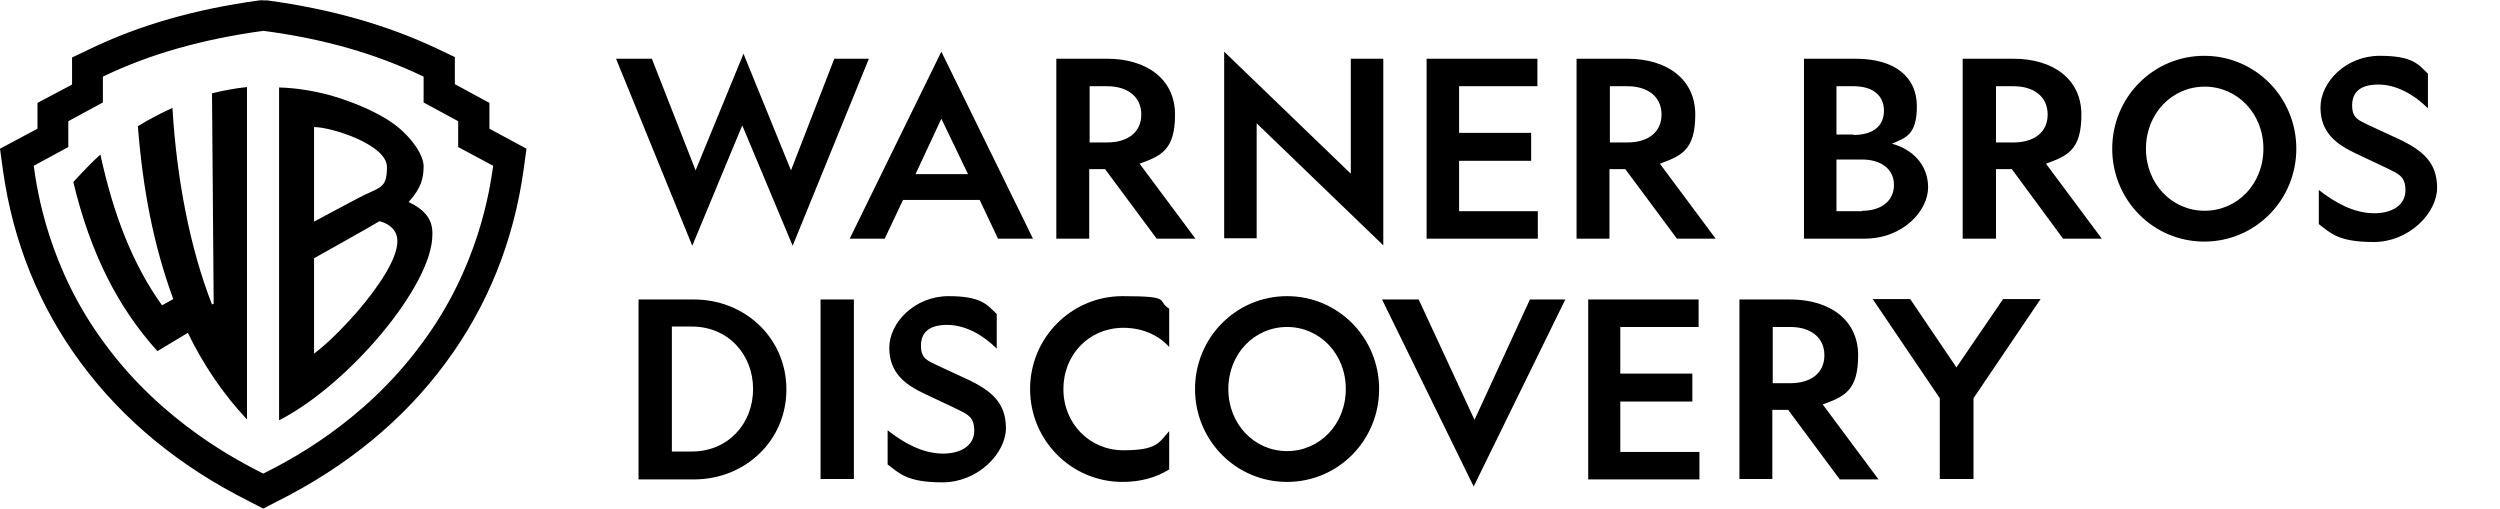
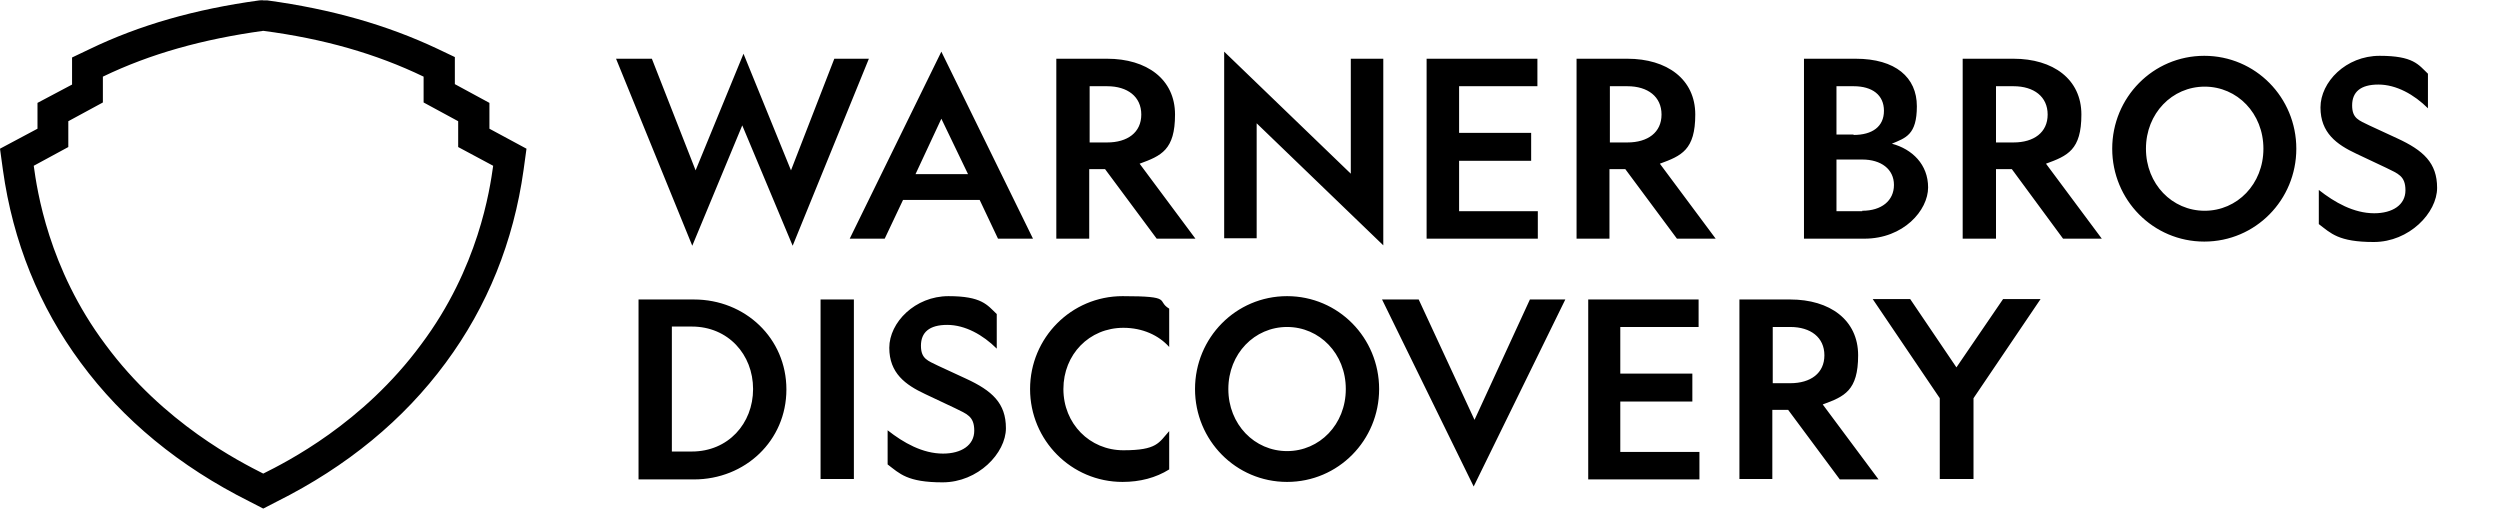
<svg xmlns="http://www.w3.org/2000/svg" id="Layer_1" version="1.1" viewBox="0 0 600.2 122.1">
  <path d="M166.2,59l-18.3-44.9h8.6l10.5,26.8,11.5-28,11.4,28,10.4-26.8h8.3l-18.3,44.9-12.1-28.9-12,28.9ZM248,57.3h-8.4l-4.4-9.3h-18.4l-4.4,9.3h-8.4l22-44.9,22,44.9ZM219.8,41.8h12.6l-6.4-13.3-6.2,13.3ZM261.6,57.3h-8V14.1h12.2c9.5,0,16.3,4.9,16.3,13.4s-3.3,9.9-8.5,11.8l13.4,18h-9.3l-12.4-16.7h-3.8v16.7h.1,0ZM261.6,34.2h4.2c4.9,0,8.2-2.4,8.2-6.7s-3.3-6.8-8.2-6.8h-4.2v13.5ZM386.5,57.3h-8V14.1h12.2c9.5,0,16.3,4.9,16.3,13.4s-3.3,9.9-8.5,11.8l13.4,18h-9.3l-12.4-16.7h-3.8v16.7h.1,0ZM386.5,34.2h4.2c4.9,0,8.2-2.4,8.2-6.7s-3.3-6.8-8.2-6.8h-4.2v13.5ZM324.3,14.1h7.8v44.8l-30.4-29.3v27.6h-7.8V12.4l30.4,29.3V14.1ZM342.5,14.1h26.6v6.6h-18.8v11.2h17.3v6.7h-17.3v12.1h18.9v6.6h-26.7V14.1ZM433.1,14.1h12.4c9.6,0,14.7,4.5,14.7,11.4s-2.7,7.6-6,9c4.9,1.3,8.7,5,8.7,10.5s-5.9,12.3-15.3,12.3h-14.5V14.1h0ZM445,32.4c4.5,0,7.3-2,7.3-5.8s-2.8-5.9-7.3-5.9h-4.1v11.6h4.1ZM447.1,50.6c4.6,0,7.6-2.4,7.6-6.2s-3.1-6.1-7.6-6.1h-6.2v12.4h6.2ZM479.2,57.3h-8V14.1h12.2c9.5,0,16.3,4.9,16.3,13.4s-3.3,9.9-8.5,11.8l13.4,18h-9.3l-12.3-16.7h-3.8v16.7ZM479.2,34.2h4.2c4.9,0,8.2-2.4,8.2-6.7s-3.3-6.8-8.2-6.8h-4.2v13.5ZM551.3,35.7c0,12.3-9.8,22.3-22.1,22.3s-22.1-10-22.1-22.3,9.8-22.3,22.1-22.3,22.1,10,22.1,22.3ZM515.2,35.7c0,8.5,6.3,14.9,14.1,14.9s14.1-6.4,14.1-14.9-6.3-14.9-14.1-14.9-14.1,6.4-14.1,14.9ZM570,51.2c4.4,0,7.5-2,7.5-5.5s-1.8-4-4.6-5.4l-7.2-3.4c-4.7-2.2-8.6-5-8.6-11.1s6.1-12.4,14.2-12.4,9.3,2.1,11.6,4.3v8.3c-3.3-3.3-7.6-5.7-11.9-5.7s-6.3,1.8-6.3,5,1.7,3.6,4.1,4.8l6.7,3.1c6.3,2.9,9.6,5.9,9.6,11.9s-6.7,13-15.2,13-10.3-2.1-13.2-4.3v-8.2c3.8,3,8.4,5.6,13.3,5.6h0ZM425.6,115h-8v-43.1h12.2c9.5,0,16.3,4.9,16.3,13.4s-3.3,9.9-8.5,11.8l13.4,18h-9.3l-12.4-16.7h-3.8v16.6h.1,0ZM425.6,92h4.2c4.9,0,8.2-2.4,8.2-6.7s-3.3-6.8-8.2-6.8h-4.2v13.5ZM381.2,71.9h26.6v6.6h-18.8v11.2h17.3v6.7h-17.3v12.1h19v6.6h-26.7v-43.2h-.1,0ZM331.1,93.4c0,12.3-9.8,22.3-22.1,22.3s-22.1-10-22.1-22.3,9.8-22.3,22.1-22.3c12.3,0,22.1,10,22.1,22.3ZM294.9,93.4c0,8.5,6.3,14.9,14.1,14.9s14.1-6.4,14.1-14.9-6.3-14.9-14.1-14.9-14.1,6.4-14.1,14.9ZM166.6,71.9c12.3,0,22.2,9.3,22.2,21.6s-9.9,21.6-22.2,21.6h-13.3v-43.2h13.3ZM161.3,78.5v29.9h4.8c8.7,0,14.7-6.7,14.7-15s-6-15-14.7-15h-4.8ZM205,71.9v43.1h-8v-43.1h8ZM226.4,108.9c4.4,0,7.5-2,7.5-5.5s-1.8-4-4.6-5.4l-7.2-3.4c-4.7-2.2-8.6-5-8.6-11.1s6.2-12.4,14.2-12.4,9.3,2.1,11.6,4.3v8.3c-3.3-3.3-7.6-5.7-11.9-5.7s-6.3,1.8-6.3,5,1.7,3.6,4.1,4.8l6.7,3.1c6.3,2.9,9.6,5.9,9.6,11.9s-6.7,13-15.2,13-10.3-2.1-13.2-4.3v-8.2c3.8,3,8.4,5.6,13.3,5.6h0ZM280.7,103.5v9.2c-3.2,2-7,3-11.2,3-12.3,0-22.2-10-22.2-22.3s9.9-22.3,22.2-22.3,8,1.1,11.2,3v9.2c-2.5-2.8-6.4-4.6-11-4.6-8.2,0-14.4,6.4-14.4,14.7s6.3,14.7,14.4,14.7,8.5-1.8,11-4.6h0ZM331.8,71.9h8.8l13.4,28.9,13.3-28.9h8.5l-22,44.9-22-44.9h0ZM465.7,115v-19.4l-16.1-23.8h9l11.1,16.4,11.2-16.4h9l-16.1,23.8v19.4h-8.1ZM117.5,30.9v-6.2l-8.3-4.5v-6.5l-4.2-2C92.9,6,79.6,2.2,64.2.1h-1c0-.1-1,0-1,0-15.3,2.1-28.7,5.9-40.7,11.7l-4.2,2v6.5l-8.3,4.4v6.2L0,35.7l.7,5.1c2.4,17.2,8.7,32.8,18.7,46.3,10.1,13.7,23.7,24.9,40.5,33.3l3.3,1.7,3.3-1.7c16.8-8.4,30.4-19.6,40.5-33.3,10-13.5,16.3-29.1,18.7-46.3l.7-5.1s-8.9-4.8-8.9-4.8ZM118.4,39.8c-.8,5.7-3.5,24.5-17.3,42.9-14,19-32.3,28.2-37.9,31-5.5-2.8-23.9-12-37.9-31-13.7-18.3-16.4-37.1-17.2-42.9l8.3-4.5v-6.2l8.3-4.5v-6.2c11.4-5.5,24-9,38.5-11,14.5,1.9,27.1,5.5,38.5,11v6.2l8.3,4.5v6.2l8.4,4.5Z" />
-   <path d="M50.9,22.4l.4,50.5-.4.2c-5.3-13.5-8.5-30.3-9.5-47.2-2.6,1.2-5.4,2.6-8.3,4.4,1.2,15.3,3.8,28.7,8.5,41.5l-2.7,1.5c-7.1-9.9-11.7-21.9-14.8-36.2-2.2,2-4.3,4.2-6.5,6.6,4.1,17.1,10.7,30.1,20.2,40.6l7.3-4.4c3.6,7.5,8.6,14.9,14.2,20.8V20.9c-2.8.3-5.6.8-8.4,1.5ZM98.1,48.5c3-3.3,3.6-5.7,3.6-8.6s-3.4-7.8-8.4-11c-3-1.9-7.6-4.2-14.3-6.1-3.8-1-7.9-1.7-12-1.8v79.9c16.8-8.6,36.7-32.3,36.8-44.4.2-3.7-1.7-6.1-5.7-8ZM75.4,30.5c4.1,0,17.5,4.2,17.5,9.6s-1.7,4.7-7,7.5l-10.5,5.6v-22.7ZM85.8,74.8c-2.4,2.7-6.2,6.9-10.4,10.1v-22.9s15.2-8.5,15.7-8.9c4.5,1.2,4.3,4.5,4.3,4.8,0,4.2-4.3,10.7-9.6,16.9Z" />
</svg>